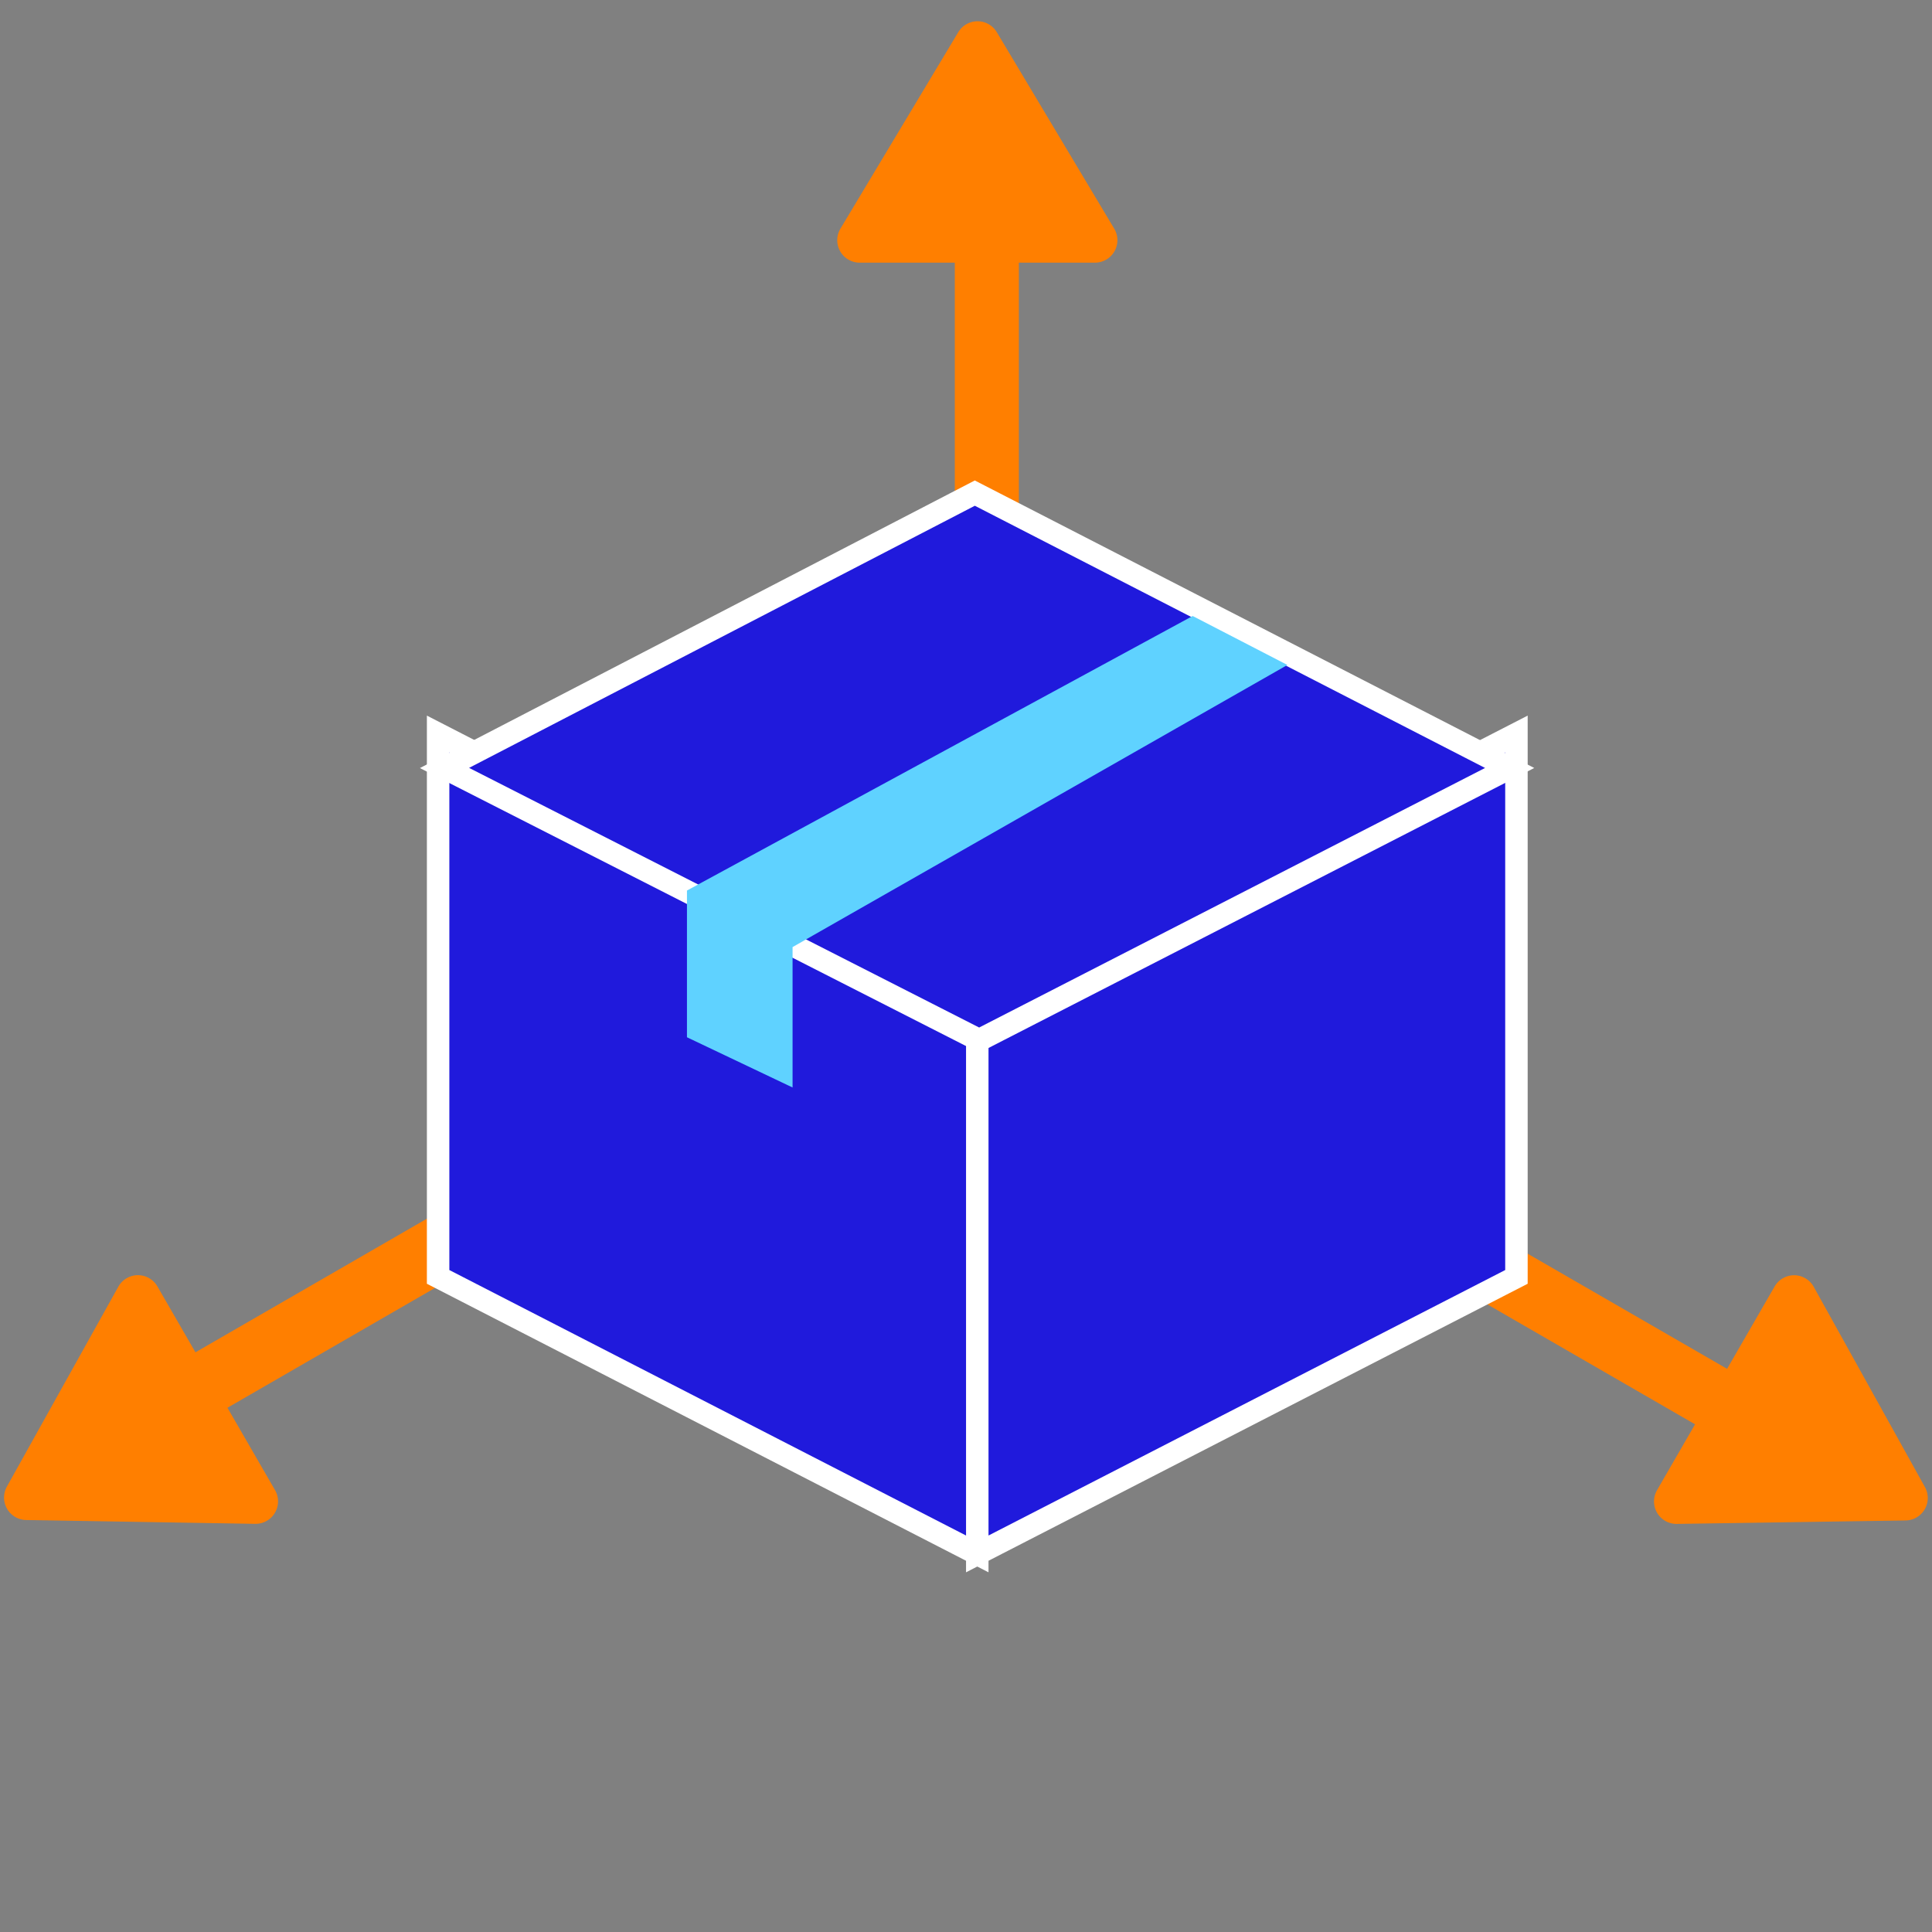
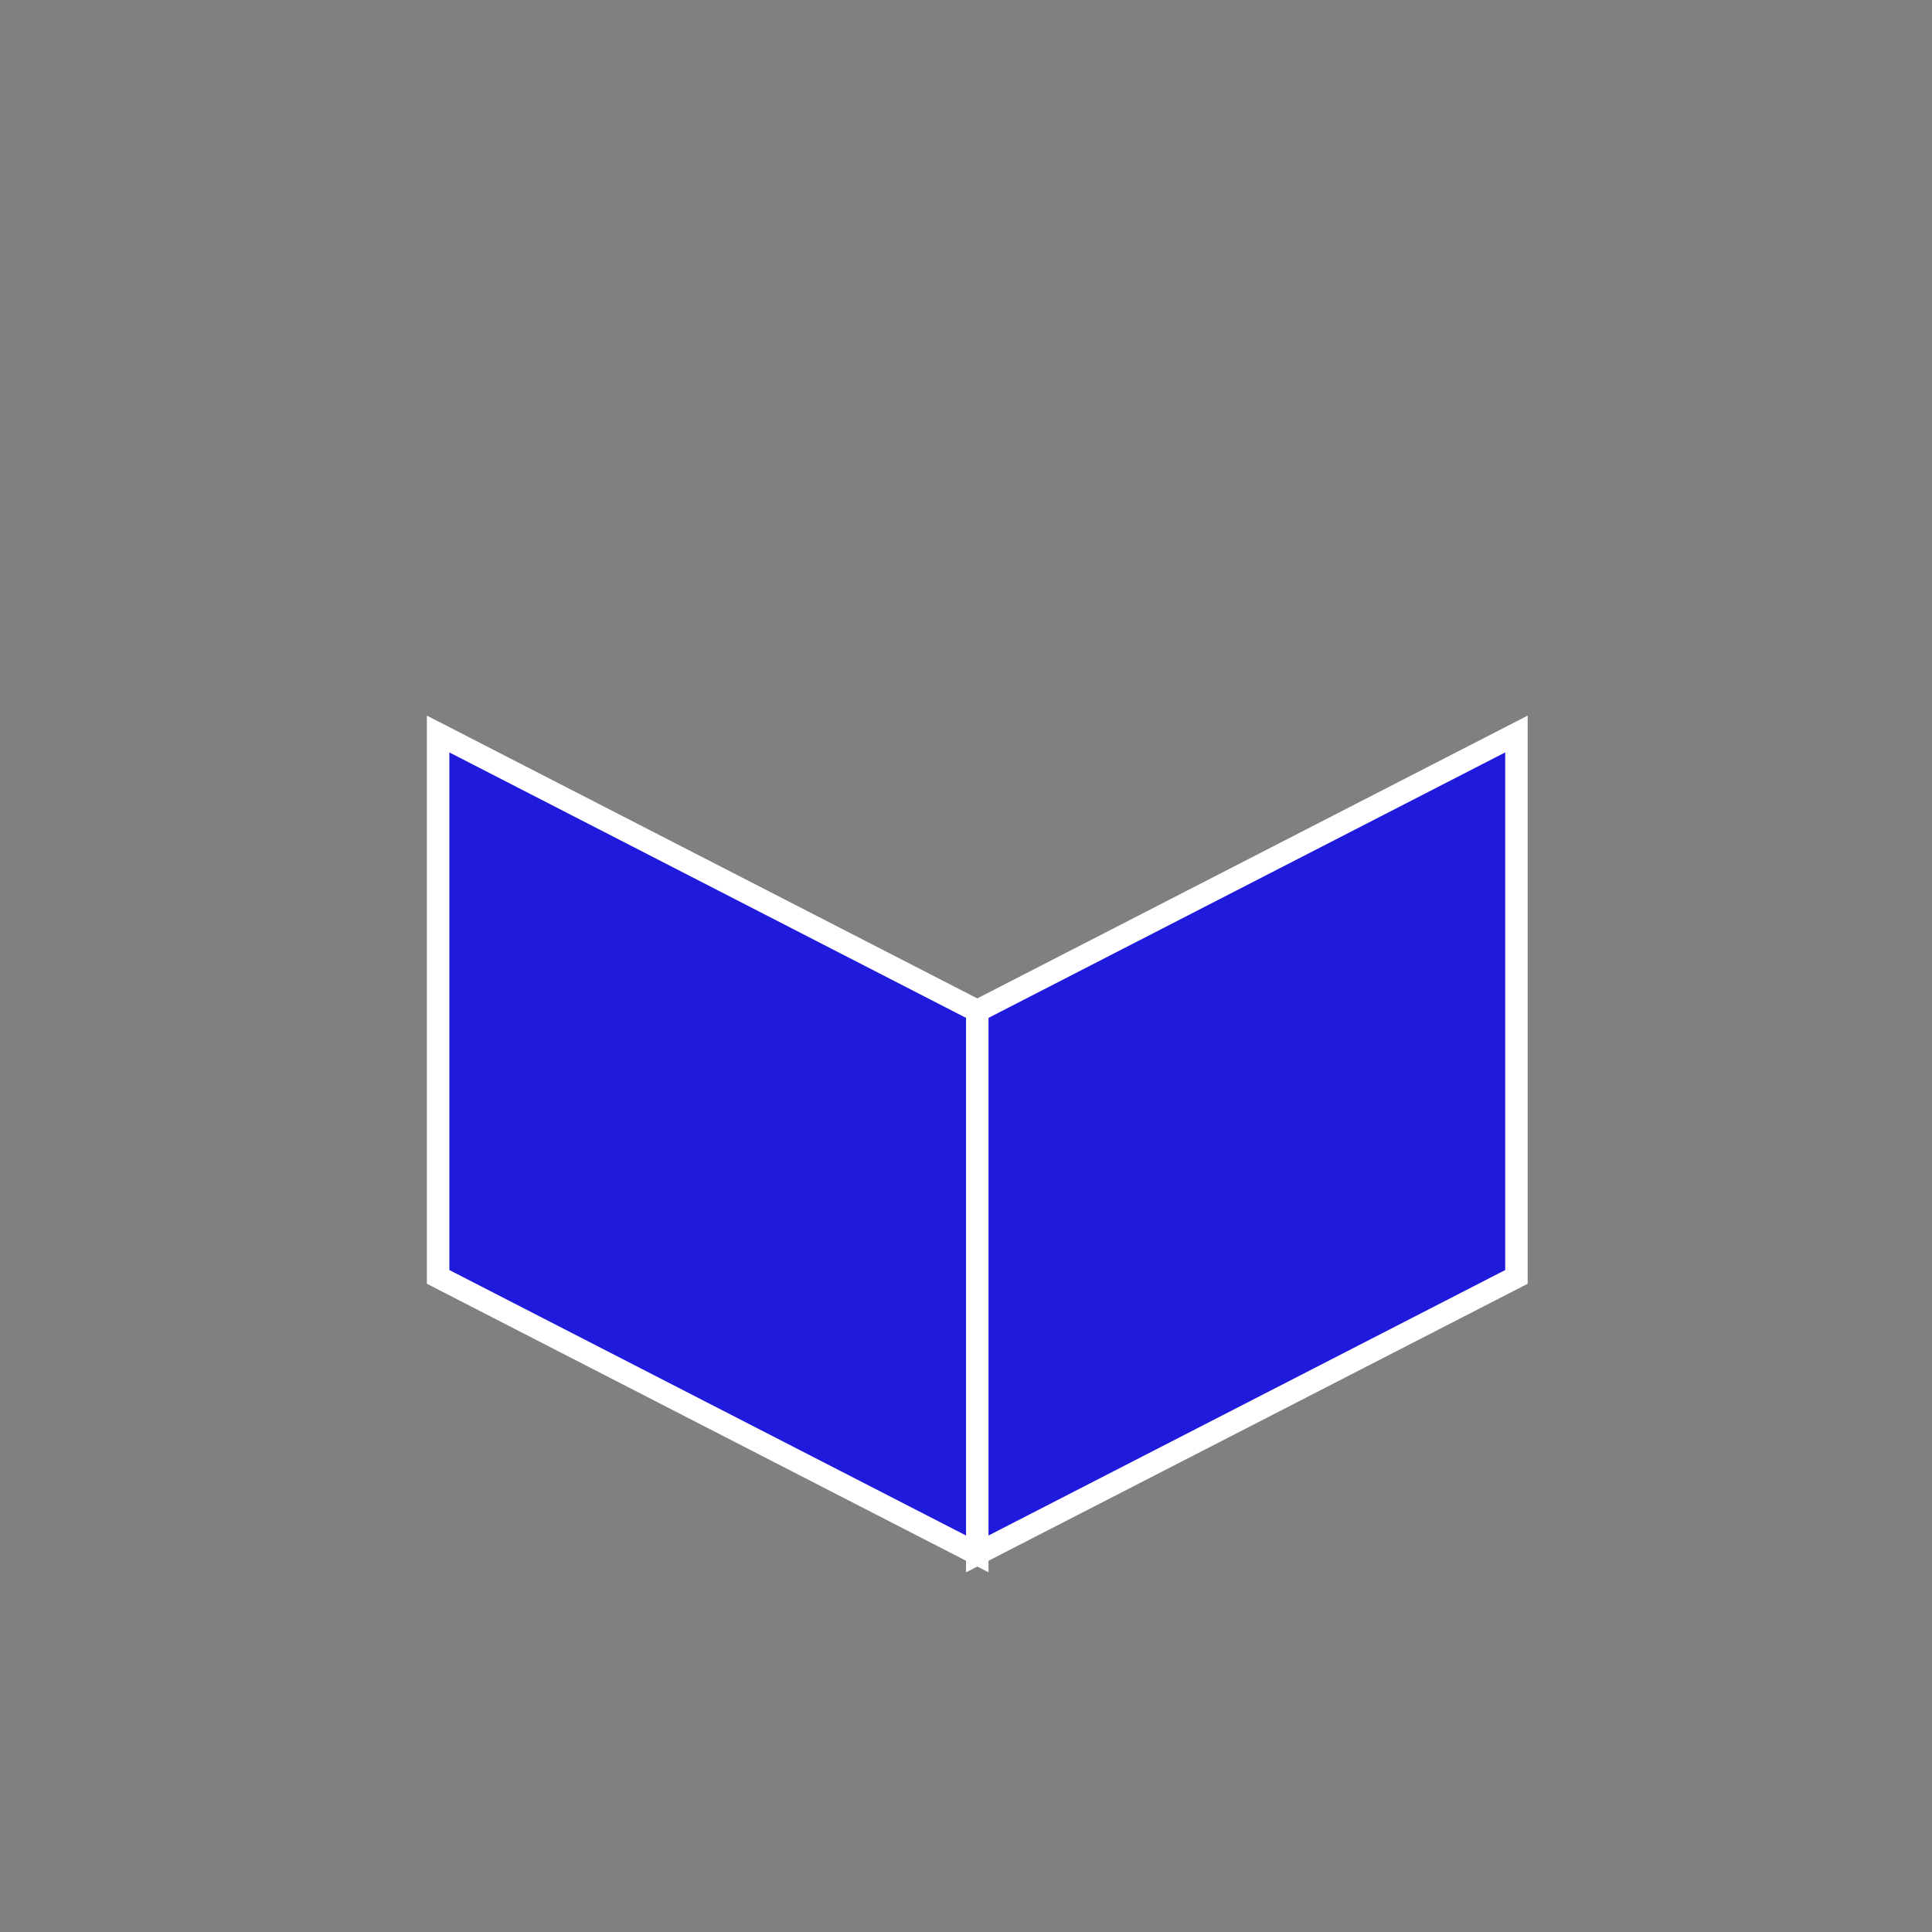
<svg xmlns="http://www.w3.org/2000/svg" width="86" height="86">
  <rect width="100%" height="100%" fill="#808080" stroke="none" />
  <g fill="none" fill-rule="evenodd">
-     <path d="m44.372 1.434 5.226 8.745a1 1 0 0 1-.859 1.513h-3.386v34.5h-2.851v-34.5h-4.234a1 1 0 0 1-.857-1.514l5.245-8.746a1 1 0 0 1 1.716.002zm40.455 66.247-10.186.153a1 1 0 0 1-.881-1.5l1.693-2.933-29.878-17.25L47 43.682l29.879 17.25 2.116-3.666a1 1 0 0 1 1.74.014l4.951 8.916a1 1 0 0 1-.859 1.485zM.307 66.174l4.96-8.898a1 1 0 0 1 1.74-.013L8.7 60.196l29.879-17.25 1.425 2.468-29.879 17.25 2.118 3.667a1 1 0 0 1-.883 1.5l-10.197-.17a1 1 0 0 1-.856-1.487z" fill="#FF7F00" fill-rule="nonzero" />
    <path stroke="#FFF" fill="#201ADC" d="m19.502 32.673 24 12.331V69.17l-24-12.331zm48 0-24 12.331V69.17l24-12.331z" />
-     <path stroke="#FFF" fill="#201ADC" d="M19.786 34.185 43.392 21.95 67.2 34.185 43.587 46.3z" />
-     <path fill="#5FD2FF" d="M35.28 48.408v-6.25L57.307 29.6l-4.217-2.18-22.511 12.221v6.531z" />
  </g>
</svg>